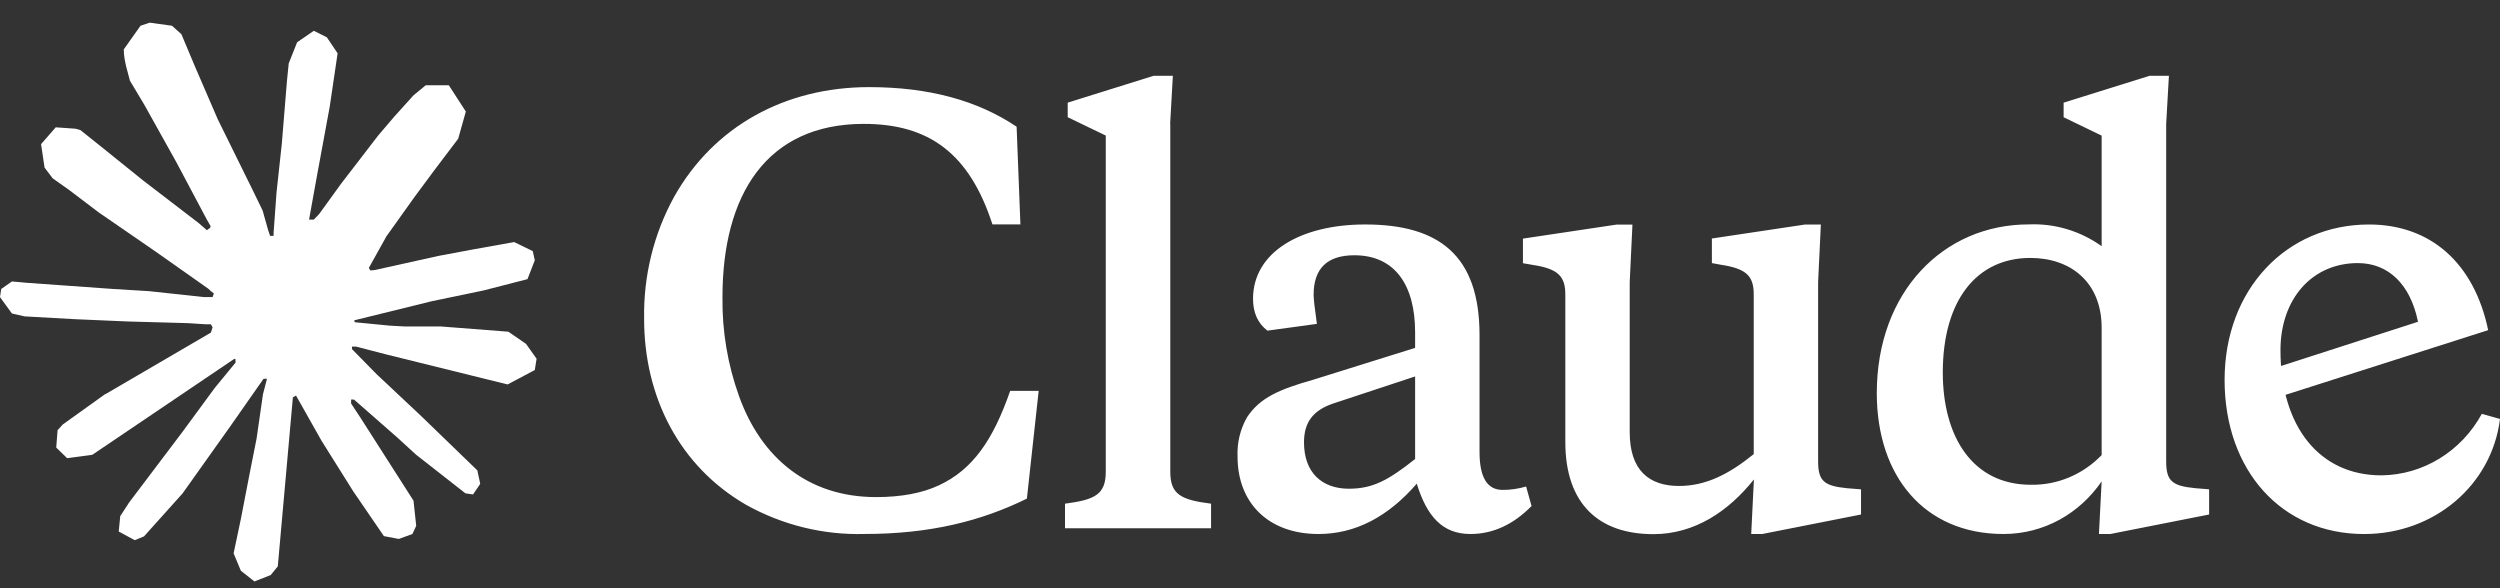
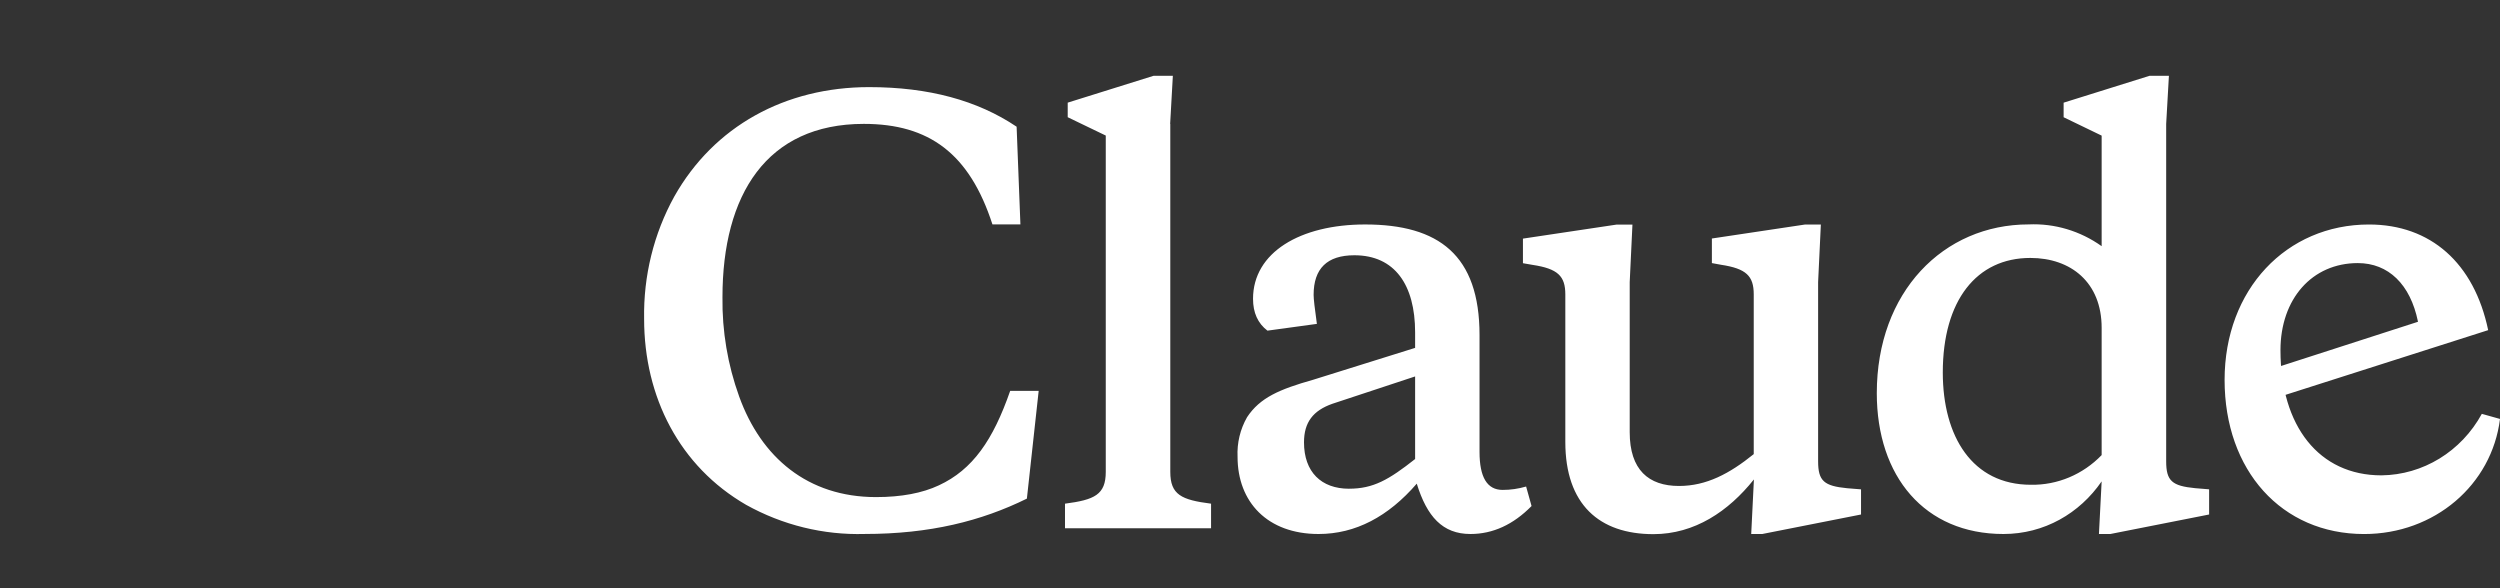
<svg xmlns="http://www.w3.org/2000/svg" width="85" height="20" viewBox="0 0 85 20" fill="none">
  <rect x="0" y="0" width="85" height="20" fill="#333333" stroke="none" />
  <g clip-path="url(#clip0_16553_39582)">
-     <path d="M3.579 13.405L7.169 11.309L7.229 11.127L7.169 11.026H6.994L6.394 10.987L4.343 10.93L2.564 10.853L0.84 10.757L0.407 10.66L0 10.102L0.042 9.824L0.407 9.569L0.929 9.617L2.083 9.699L3.815 9.823L5.072 9.9L6.933 10.101H7.229L7.271 9.977L7.17 9.9L7.091 9.823L5.298 8.559L3.358 7.223L2.342 6.453L1.792 6.064L1.515 5.698L1.396 4.901L1.895 4.329L2.565 4.376L2.736 4.424L3.415 4.967L4.865 6.135L6.758 7.587L7.035 7.827L7.146 7.745L7.16 7.687L7.035 7.47L6.006 5.533L4.907 3.562L4.418 2.745L4.288 2.255C4.243 2.054 4.209 1.885 4.209 1.678L4.777 0.876L5.092 0.771L5.849 0.876L6.168 1.164L6.639 2.285L7.401 4.049L8.584 6.448L8.93 7.16L9.115 7.819L9.184 8.02H9.303V7.905L9.401 6.553L9.581 4.894L9.756 2.759L9.816 2.158L10.102 1.437L10.67 1.047L11.113 1.268L11.478 1.812L11.427 2.163L11.21 3.63L10.786 5.928L10.508 7.466H10.67L10.854 7.274L11.602 6.24L12.859 4.606L13.413 3.957L14.06 3.24L14.475 2.899H15.26L15.838 3.793L15.579 4.716L14.771 5.783L14.101 6.687L13.14 8.033L12.54 9.11L12.595 9.196L12.738 9.182L14.909 8.701L16.081 8.481L17.481 8.23L18.114 8.538L18.183 8.851L17.934 9.491L16.438 9.876L14.682 10.241L12.068 10.885L12.036 10.909L12.073 10.957L13.251 11.072L13.754 11.1H14.988L17.284 11.278L17.884 11.691L18.244 12.196L18.183 12.581L17.259 13.071L16.012 12.763L13.103 12.043L12.105 11.784H11.967V11.869L12.798 12.716L14.322 14.148L16.23 15.994L16.328 16.451L16.083 16.811L15.824 16.773L14.147 15.46L13.501 14.869L12.036 13.585H11.938V13.72L12.276 14.234L14.059 17.023L14.151 17.878L14.022 18.156L13.56 18.324L13.052 18.228L12.009 16.703L10.932 14.986L10.064 13.448L9.958 13.511L9.445 19.256L9.205 19.55L8.651 19.77L8.189 19.405L7.943 18.814L8.189 17.646L8.484 16.121L8.724 14.91L8.941 13.404L9.071 12.904L9.062 12.871L8.956 12.885L7.866 14.443L6.208 16.775L4.896 18.237L4.582 18.366L4.037 18.073L4.088 17.548L4.392 17.082L6.208 14.678L7.303 13.188L8.01 12.327L8.005 12.203H7.963L3.14 15.462L2.282 15.578L1.912 15.217L1.958 14.626L2.132 14.434L3.582 13.395L3.578 13.4L3.579 13.405Z" fill="white" />
    <path d="M29.784 16.901C27.466 16.901 25.88 15.555 25.132 13.482C24.742 12.403 24.548 11.257 24.564 10.102C24.564 6.626 26.061 4.212 29.369 4.212C31.591 4.212 32.962 5.221 33.743 7.63H34.694L34.565 4.308C33.235 3.414 31.572 2.962 29.549 2.962C26.698 2.962 24.274 4.289 22.925 6.683C22.227 7.947 21.874 9.384 21.9 10.842C21.9 13.502 23.106 15.857 25.369 17.165C26.608 17.854 27.998 18.196 29.402 18.155C31.61 18.155 33.361 17.718 34.914 16.953L35.315 13.29H34.346C33.764 14.963 33.071 15.969 31.92 16.502C31.357 16.766 30.645 16.901 29.787 16.901H29.784ZM39.785 4.212L39.877 2.577H39.222L36.302 3.49V3.985L37.596 4.609V16.043C37.596 16.821 37.212 16.994 36.21 17.125V17.961H41.176V17.125C40.169 16.996 39.79 16.823 39.79 16.043V4.216L39.785 4.211V4.212ZM59.534 18.156H59.917L63.275 17.493V16.638L62.804 16.6C62.02 16.523 61.816 16.355 61.816 15.687V9.59L61.909 7.633H61.378L58.204 8.109V8.945L58.514 9.002C59.372 9.132 59.627 9.382 59.627 10.008V15.44C58.806 16.103 58.02 16.523 57.087 16.523C56.052 16.523 55.41 15.975 55.41 14.695V9.593L55.503 7.637H54.958L51.78 8.113V8.949L52.108 9.006C52.966 9.136 53.221 9.386 53.221 10.011V15.026C53.221 17.151 54.376 18.161 56.215 18.161C57.619 18.161 58.77 17.383 59.633 16.301L59.541 18.161L59.536 18.156H59.534ZM50.304 11.391C50.304 8.674 48.918 7.632 46.415 7.632C44.207 7.632 42.603 8.583 42.603 10.16C42.603 10.631 42.765 10.992 43.093 11.242L44.774 11.012C44.7 10.483 44.663 10.16 44.663 10.026C44.663 9.132 45.12 8.679 46.049 8.679C47.421 8.679 48.114 9.685 48.114 11.3V11.828L44.65 12.911C43.495 13.238 42.839 13.521 42.4 14.185C42.167 14.592 42.055 15.06 42.077 15.531C42.077 17.07 43.094 18.156 44.831 18.156C46.087 18.156 47.201 17.565 48.17 16.444C48.517 17.565 49.048 18.156 49.995 18.156C50.761 18.156 51.455 17.834 52.073 17.205L51.888 16.542C51.621 16.619 51.362 16.657 51.089 16.657C50.558 16.657 50.304 16.22 50.304 15.364V11.392V11.391ZM45.869 16.617C44.922 16.617 44.336 16.046 44.336 15.04C44.336 14.358 44.645 13.958 45.305 13.727L48.114 12.799V15.607C47.218 16.314 46.691 16.616 45.869 16.616V16.617ZM75.11 17.492V16.637L74.635 16.598C73.85 16.521 73.65 16.353 73.65 15.685V4.213L73.743 2.578H73.082L70.163 3.491V3.986L71.456 4.611V8.37C70.728 7.851 69.857 7.591 68.975 7.63C66.074 7.63 63.811 9.928 63.811 13.367C63.811 16.2 65.437 18.156 68.117 18.156C69.502 18.156 70.708 17.455 71.456 16.367L71.364 18.156H71.752L75.11 17.493V17.492ZM69.031 8.77C70.416 8.77 71.456 9.606 71.456 11.145V15.473C70.818 16.134 69.95 16.498 69.049 16.482C67.063 16.482 66.055 14.847 66.055 12.664C66.055 10.213 67.206 8.77 69.031 8.77ZM82.211 10.935C81.952 9.665 81.204 8.945 80.165 8.945C78.612 8.945 77.536 10.162 77.536 11.907C77.536 14.489 78.848 16.162 80.968 16.162C82.382 16.147 83.683 15.351 84.382 14.071L85 14.244C84.723 16.484 82.774 18.157 80.38 18.157C77.572 18.157 75.636 15.994 75.636 12.917C75.636 9.84 77.738 7.633 80.546 7.633C82.643 7.633 84.122 8.946 84.598 11.225L77.281 13.561V12.532L82.21 10.941V10.936L82.211 10.935Z" fill="white" />
  </g>
  <defs>
    <clipPath id="clip0_16553_39582">
      <rect width="85" height="19" fill="white" transform="translate(0 0.771)" />
    </clipPath>
  </defs>
</svg>